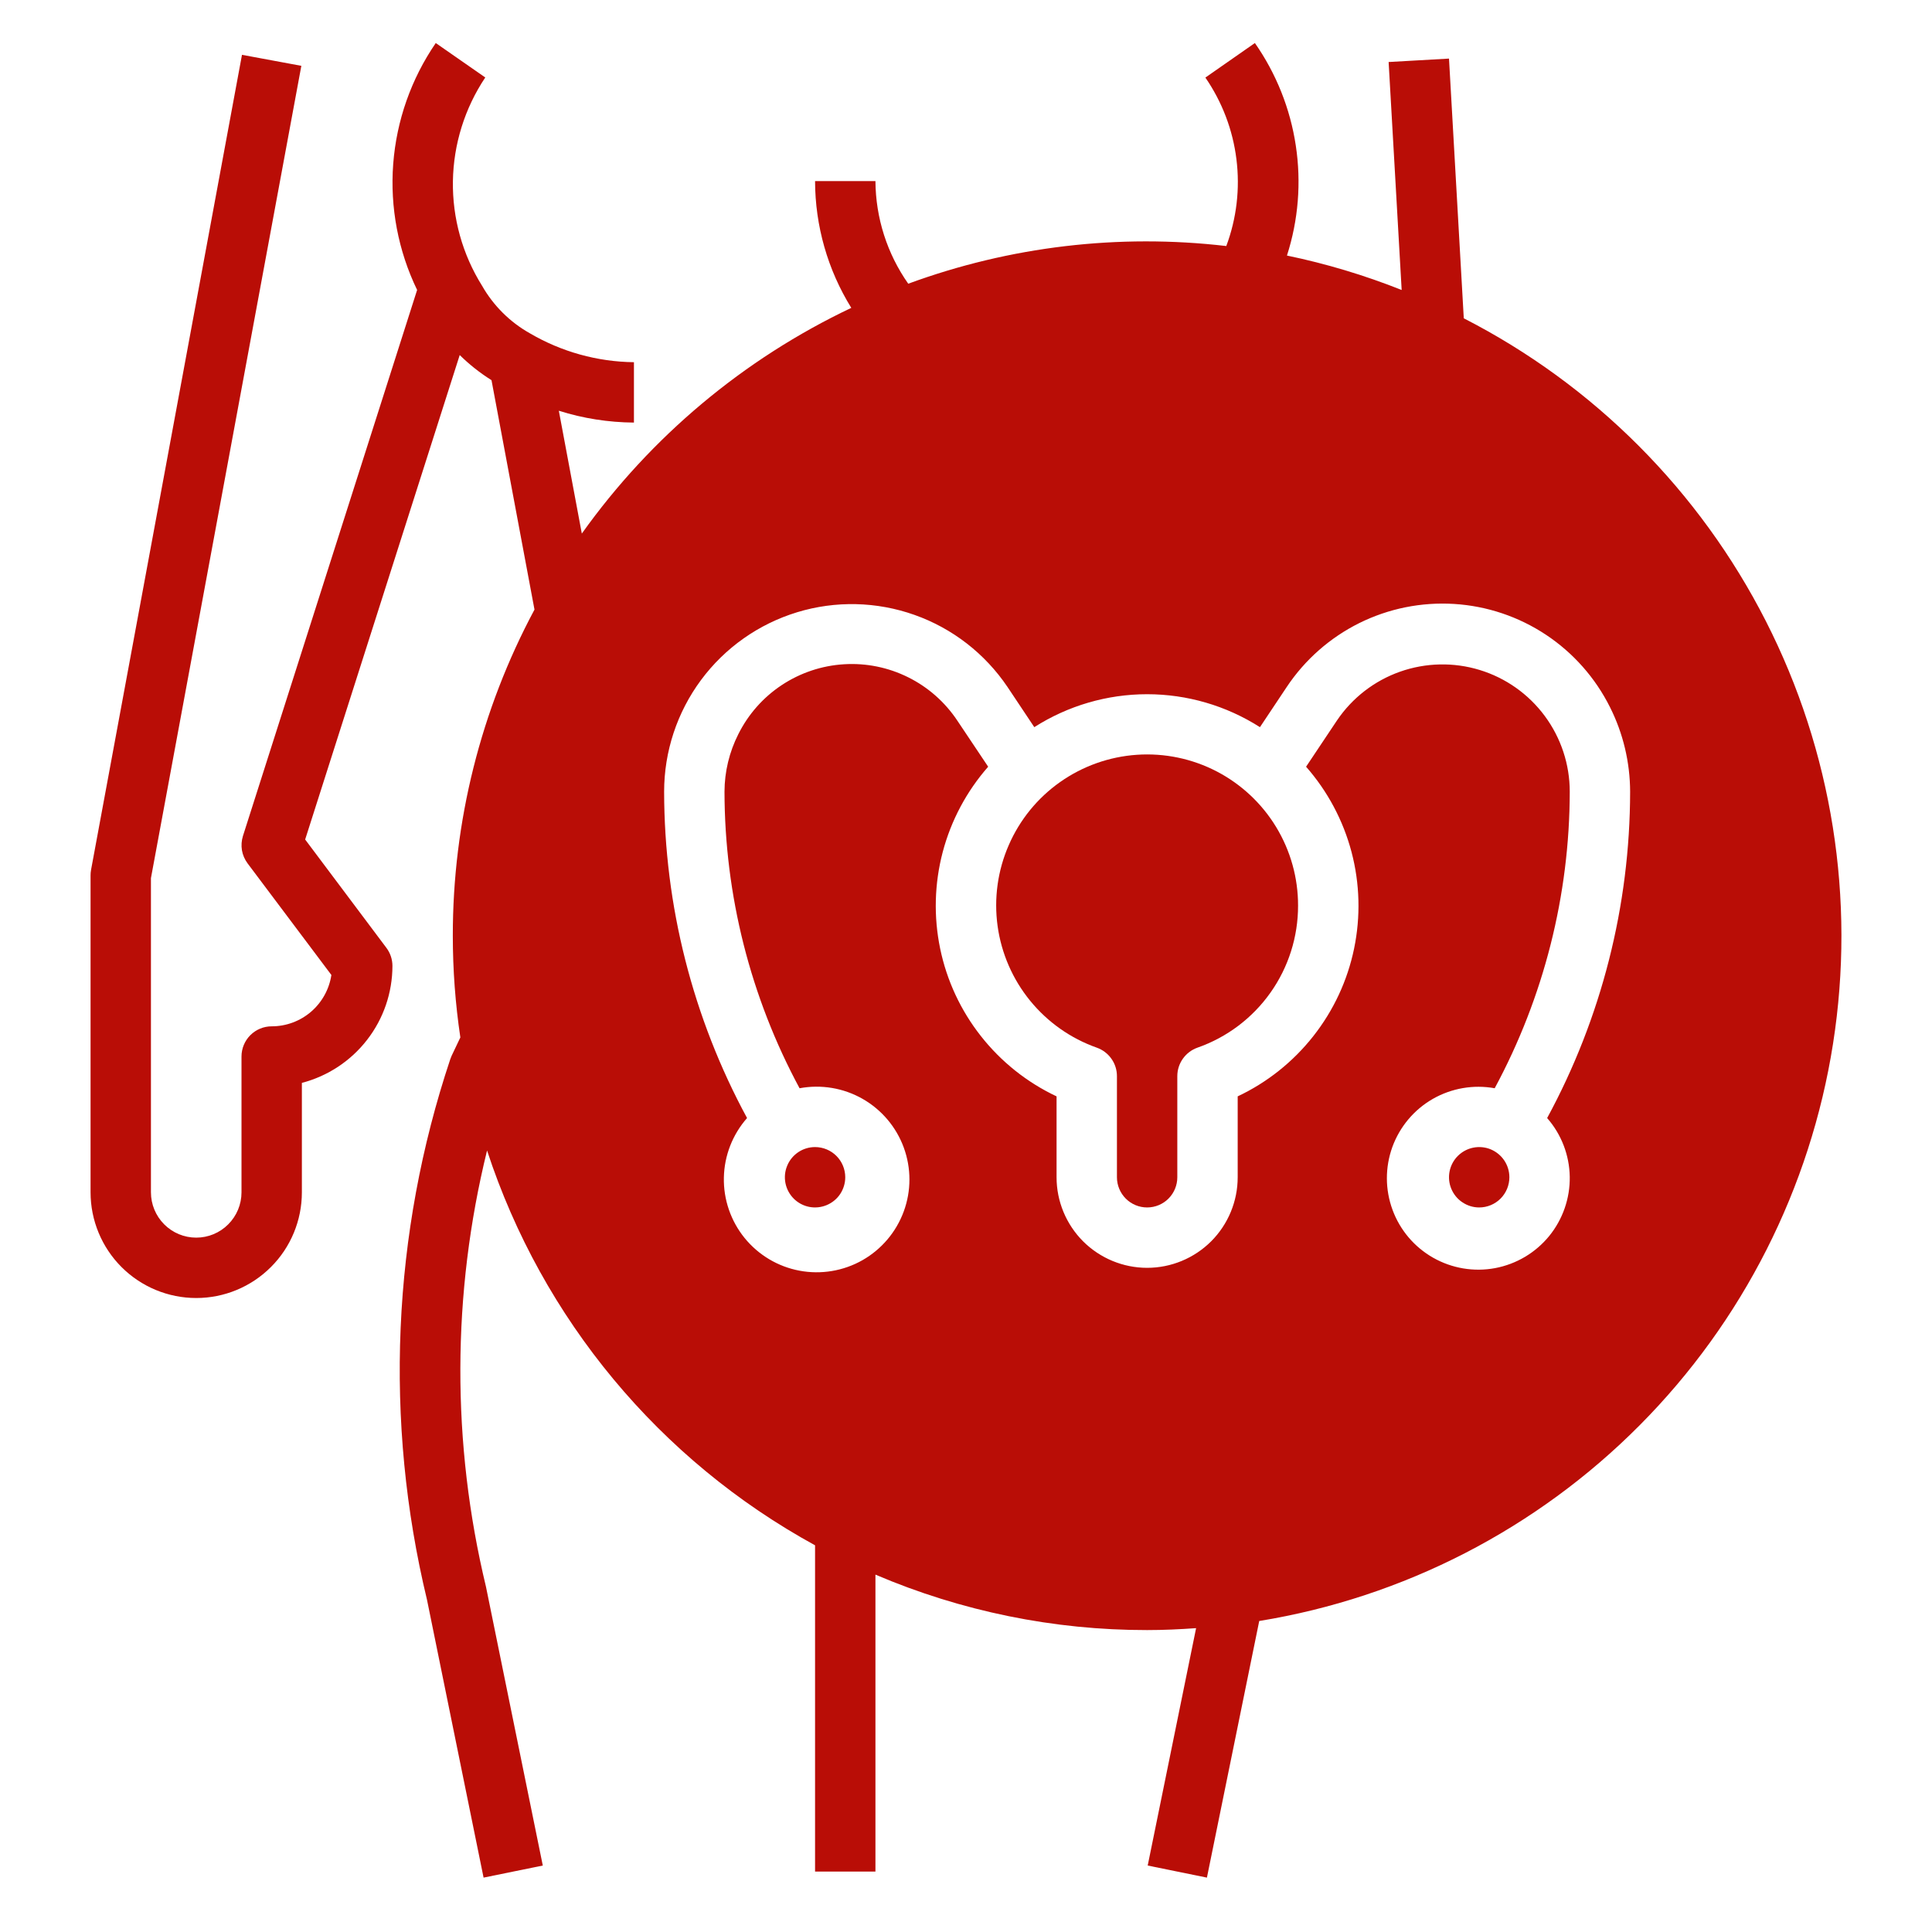
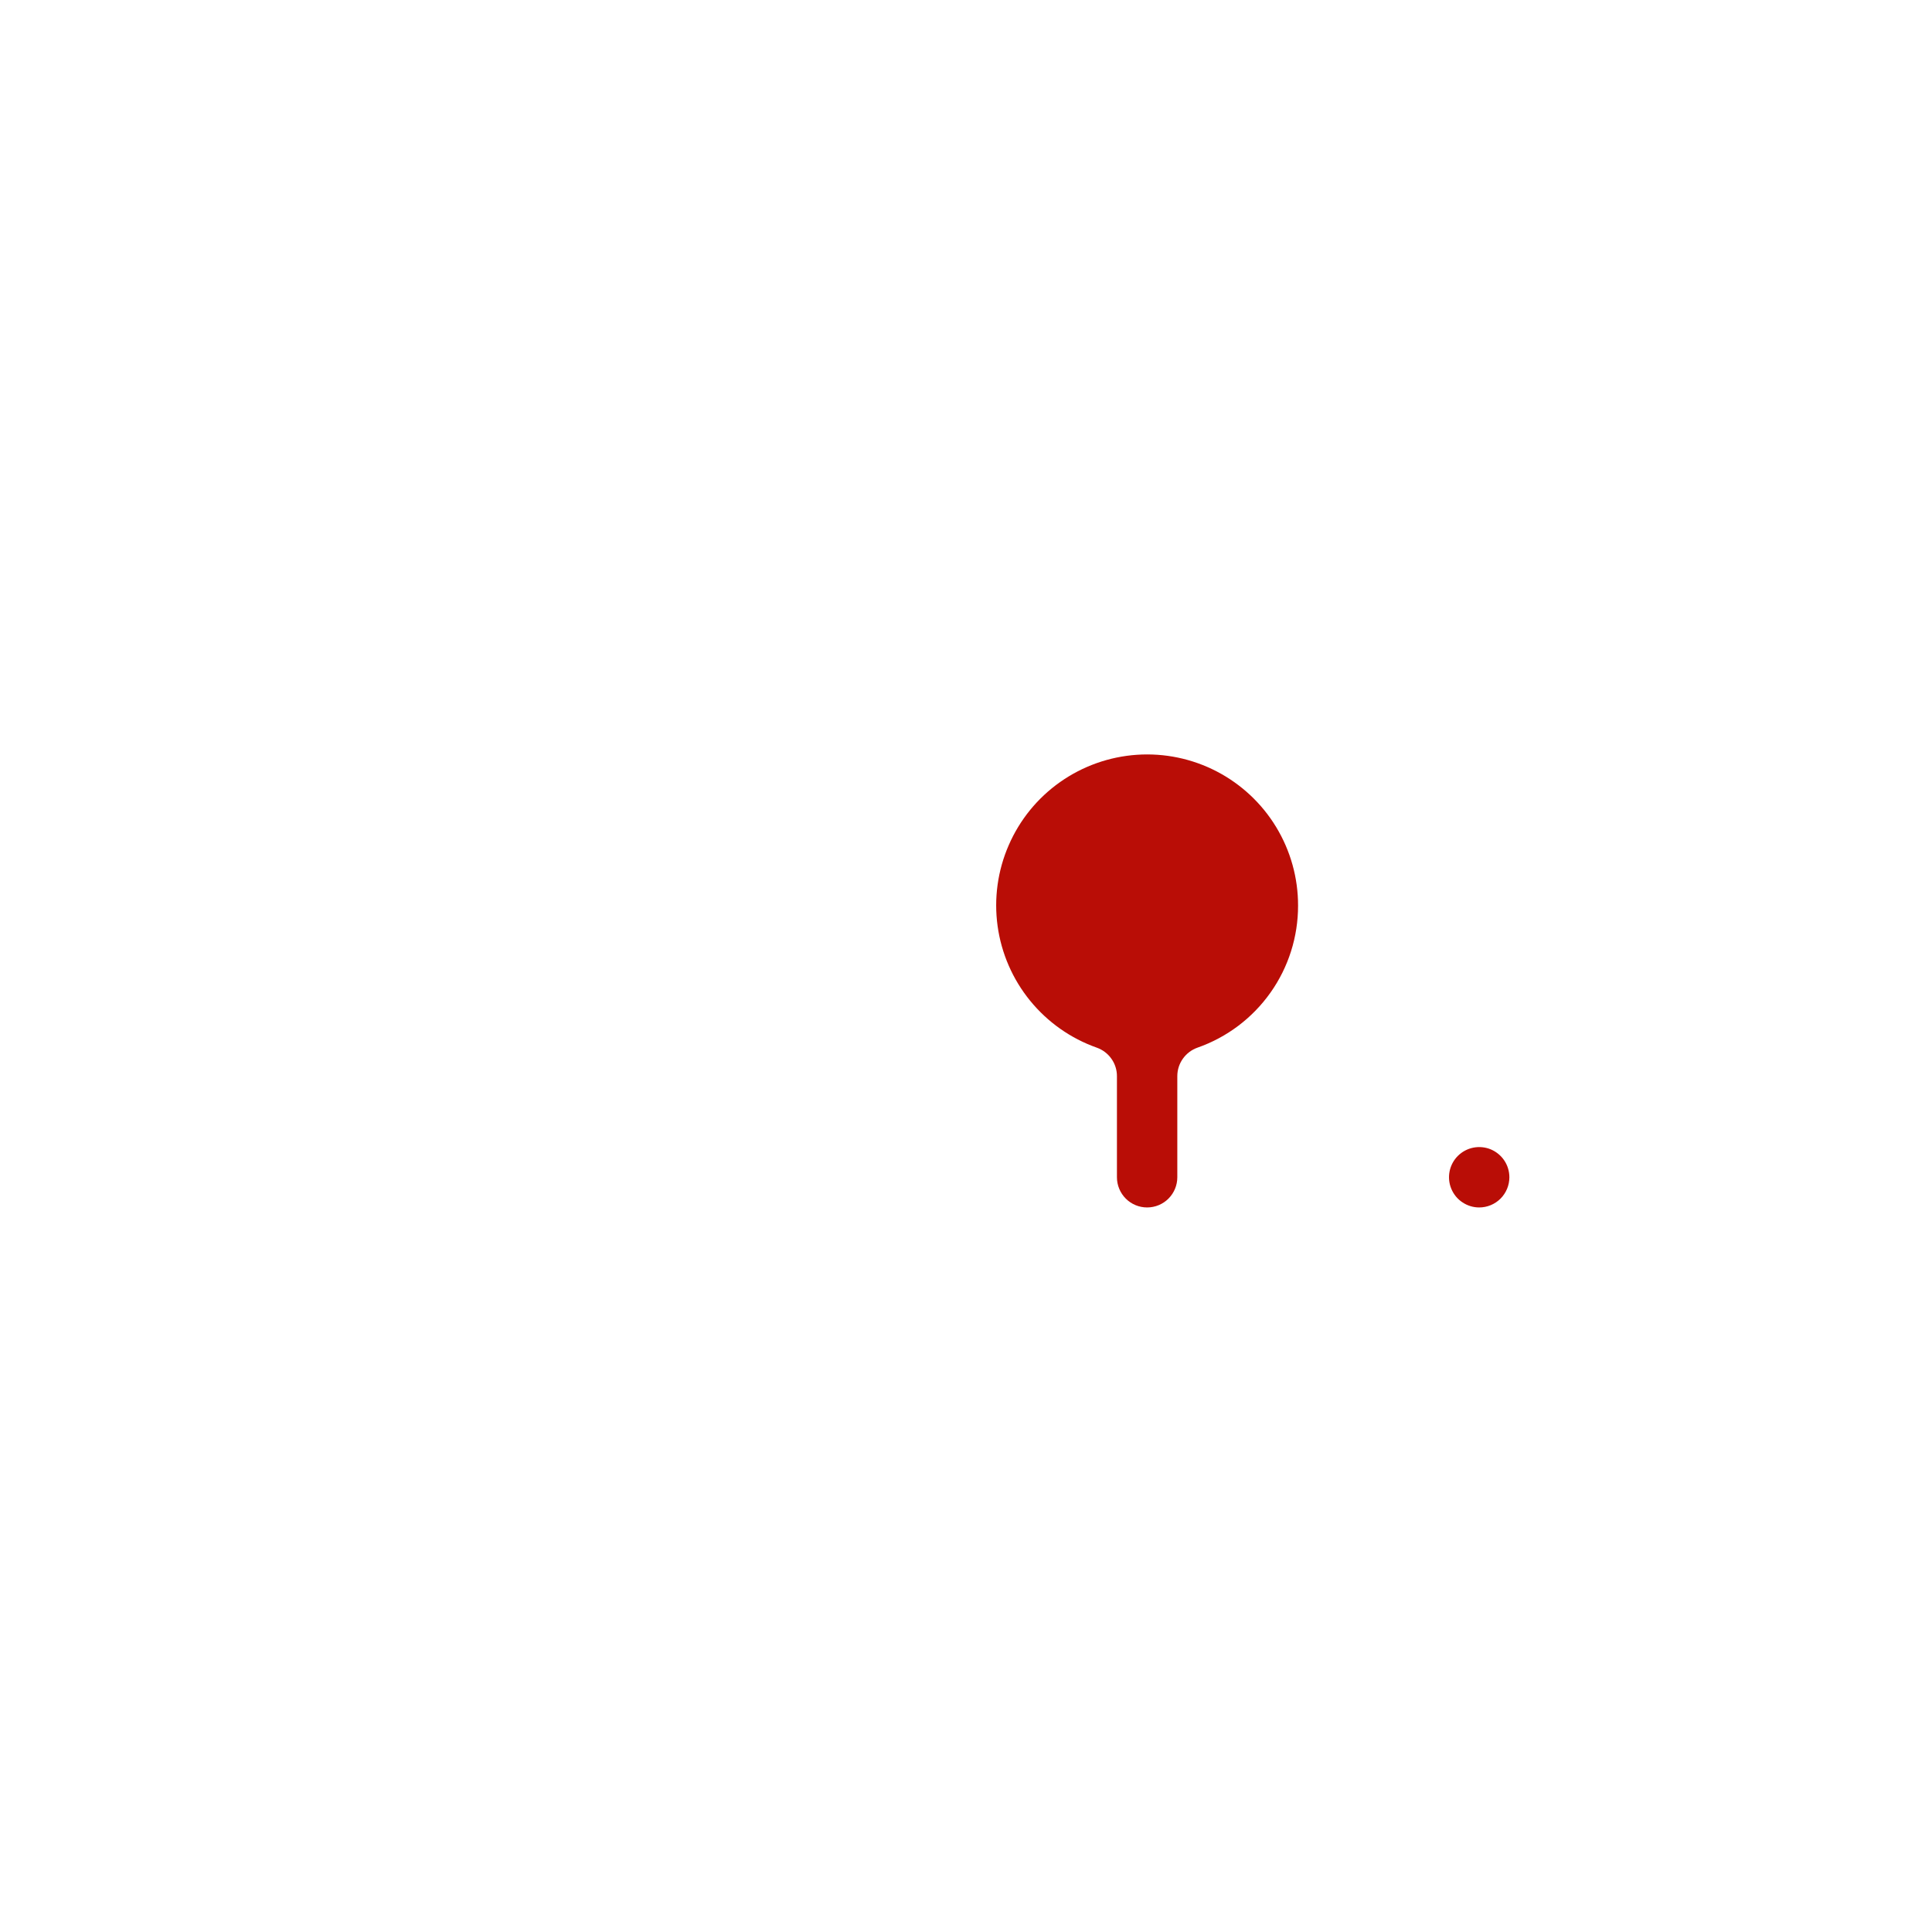
<svg xmlns="http://www.w3.org/2000/svg" width="40" height="40" viewBox="0 0 40 40" fill="none">
-   <path d="M17.395 24.721C17.463 24.618 17.5 24.497 17.5 24.374C17.5 24.208 17.434 24.049 17.317 23.932C17.2 23.815 17.041 23.749 16.875 23.749C16.751 23.749 16.631 23.785 16.528 23.854C16.425 23.923 16.345 24.02 16.298 24.135C16.25 24.249 16.238 24.375 16.262 24.496C16.286 24.617 16.346 24.728 16.433 24.816C16.52 24.903 16.632 24.963 16.753 24.987C16.874 25.011 17 24.998 17.114 24.951C17.228 24.904 17.326 24.824 17.395 24.721Z" fill="#B90D06" />
  <path d="M30.278 24.893C30.381 24.962 30.501 24.999 30.625 24.999C30.791 24.999 30.95 24.933 31.067 24.816C31.184 24.698 31.25 24.54 31.25 24.374C31.25 24.25 31.213 24.129 31.145 24.027C31.076 23.924 30.978 23.844 30.864 23.796C30.75 23.749 30.624 23.737 30.503 23.761C30.382 23.785 30.27 23.845 30.183 23.932C30.096 24.019 30.036 24.131 30.012 24.252C29.988 24.373 30 24.499 30.048 24.613C30.095 24.727 30.175 24.825 30.278 24.893Z" fill="#B90D06" />
  <path d="M26.304 20.551C26.677 20.024 26.876 19.394 26.875 18.749C26.876 18.176 26.719 17.614 26.422 17.124C26.125 16.634 25.698 16.235 25.19 15.971C24.681 15.707 24.11 15.588 23.538 15.627C22.967 15.666 22.417 15.861 21.949 16.191C21.48 16.521 21.112 16.974 20.884 17.5C20.655 18.025 20.576 18.603 20.654 19.171C20.732 19.738 20.965 20.274 21.327 20.718C21.689 21.162 22.166 21.499 22.706 21.69C22.828 21.733 22.934 21.812 23.009 21.918C23.085 22.024 23.125 22.15 23.125 22.28V24.374C23.125 24.54 23.191 24.698 23.308 24.816C23.425 24.933 23.584 24.999 23.75 24.999C23.916 24.999 24.075 24.933 24.192 24.816C24.309 24.698 24.375 24.54 24.375 24.374V22.28C24.375 22.15 24.415 22.024 24.491 21.918C24.566 21.812 24.672 21.733 24.794 21.69C25.404 21.476 25.931 21.078 26.304 20.551Z" fill="#B90D06" />
-   <path fill-rule="evenodd" clip-rule="evenodd" d="M5.609 26.233C5.199 26.643 4.643 26.874 4.063 26.874C3.482 26.874 2.926 26.643 2.516 26.233C2.106 25.823 1.875 25.266 1.875 24.686V18.124C1.875 18.086 1.878 18.047 1.885 18.01L5.01 1.135L6.239 1.363L3.125 18.181V24.686C3.125 24.935 3.224 25.173 3.4 25.349C3.575 25.525 3.814 25.624 4.063 25.624C4.311 25.624 4.55 25.525 4.725 25.349C4.901 25.173 5 24.935 5 24.686V21.874C5 21.708 5.066 21.549 5.183 21.432C5.3 21.315 5.459 21.249 5.625 21.249C5.924 21.249 6.213 21.142 6.44 20.947C6.666 20.752 6.816 20.482 6.861 20.186L5.125 17.874C5.066 17.794 5.026 17.702 5.009 17.604C4.993 17.506 5 17.406 5.029 17.311L8.636 6.003C8.244 5.193 8.073 4.293 8.141 3.395C8.209 2.497 8.513 1.633 9.022 0.891L10.047 1.604C9.622 2.24 9.389 2.986 9.377 3.751C9.365 4.516 9.575 5.268 9.981 5.917C10.216 6.329 10.558 6.669 10.971 6.901C11.625 7.284 12.367 7.49 13.125 7.499V8.749C12.597 8.745 12.073 8.663 11.57 8.504L12.046 11.047C13.477 9.039 15.398 7.431 17.625 6.374C17.136 5.585 16.877 4.676 16.875 3.749H18.125C18.13 4.51 18.366 5.251 18.804 5.874C20.908 5.101 23.163 4.834 25.389 5.094C25.603 4.521 25.675 3.905 25.599 3.297C25.524 2.69 25.303 2.11 24.956 1.606L25.981 0.891C26.423 1.523 26.713 2.25 26.828 3.013C26.944 3.777 26.881 4.556 26.645 5.291C27.456 5.459 28.251 5.698 29.02 6.004L28.75 1.284L30 1.213L30.306 6.59C32.999 7.969 35.188 10.164 36.561 12.861C37.934 15.557 38.42 18.619 37.951 21.608C37.482 24.598 36.081 27.363 33.947 29.509C31.814 31.655 29.058 33.074 26.071 33.561L24.988 38.874L23.762 38.624L24.764 33.709C24.429 33.733 24.091 33.749 23.75 33.749C21.817 33.751 19.903 33.36 18.125 32.601V38.749H16.875V31.994C13.655 30.231 11.227 27.309 10.084 23.82C9.354 26.786 9.347 29.885 10.062 32.854L11.238 38.624L10.012 38.874L8.841 33.124C7.949 29.422 8.116 25.543 9.322 21.931C9.33 21.908 9.339 21.884 9.349 21.862L9.531 21.479C9.427 20.782 9.375 20.078 9.375 19.374C9.373 17.018 9.954 14.698 11.066 12.621L10.176 7.871C9.938 7.722 9.718 7.548 9.518 7.351L6.318 17.381L8 19.624C8.081 19.732 8.125 19.863 8.125 19.999C8.124 20.553 7.94 21.091 7.6 21.529C7.261 21.967 6.786 22.28 6.25 22.42V24.686C6.25 25.266 6.02 25.823 5.609 26.233ZM14.987 24.38C14.996 23.925 15.167 23.489 15.467 23.148C14.343 21.073 13.753 18.751 13.75 16.391C13.75 15.559 14.018 14.748 14.514 14.079C15.009 13.411 15.707 12.919 16.503 12.676C17.299 12.433 18.152 12.453 18.937 12.732C19.721 13.01 20.395 13.534 20.86 14.224L21.414 15.055C22.112 14.61 22.922 14.373 23.75 14.373C24.578 14.373 25.388 14.61 26.086 15.055L26.64 14.224C27.016 13.659 27.535 13.202 28.143 12.9C28.752 12.598 29.429 12.462 30.107 12.504C30.785 12.546 31.44 12.766 32.006 13.141C32.572 13.516 33.03 14.034 33.333 14.641C33.606 15.184 33.748 15.784 33.75 16.391C33.747 18.751 33.157 21.073 32.032 23.148C32.327 23.485 32.492 23.915 32.5 24.362C32.507 24.809 32.356 25.244 32.074 25.591C31.791 25.937 31.395 26.172 30.955 26.255C30.516 26.337 30.061 26.261 29.672 26.04C29.284 25.82 28.985 25.468 28.831 25.049C28.676 24.629 28.675 24.169 28.827 23.748C28.98 23.328 29.276 22.975 29.664 22.752C30.052 22.53 30.506 22.451 30.946 22.531C31.963 20.644 32.497 18.535 32.5 16.391C32.5 15.827 32.319 15.278 31.983 14.824C31.647 14.37 31.175 14.036 30.635 13.871C30.096 13.706 29.517 13.719 28.985 13.907C28.453 14.095 27.996 14.449 27.68 14.917L27.041 15.874C27.487 16.382 27.809 16.986 27.982 17.64C28.154 18.293 28.172 18.978 28.035 19.64C27.898 20.302 27.609 20.922 27.19 21.453C26.772 21.984 26.236 22.411 25.625 22.699V24.374C25.625 24.871 25.427 25.348 25.076 25.7C24.724 26.051 24.247 26.249 23.75 26.249C23.253 26.249 22.776 26.051 22.424 25.7C22.073 25.348 21.875 24.871 21.875 24.374V22.699C21.264 22.411 20.728 21.984 20.31 21.453C19.891 20.922 19.602 20.302 19.465 19.64C19.328 18.978 19.346 18.293 19.518 17.64C19.691 16.986 20.013 16.382 20.459 15.874L19.82 14.919C19.565 14.536 19.214 14.226 18.802 14.022C18.39 13.817 17.931 13.724 17.472 13.753C17.012 13.781 16.569 13.93 16.185 14.184C15.801 14.438 15.491 14.789 15.286 15.201C15.099 15.57 15.001 15.978 15 16.391C15.003 18.535 15.537 20.644 16.554 22.531C17.001 22.448 17.463 22.525 17.858 22.75C18.253 22.975 18.556 23.333 18.712 23.76C18.868 24.187 18.868 24.655 18.711 25.082C18.554 25.509 18.251 25.866 17.856 26.091C17.461 26.315 16.998 26.392 16.552 26.308C16.105 26.224 15.703 25.984 15.416 25.631C15.13 25.278 14.977 24.834 14.987 24.38Z" fill="#B90D06" />
</svg>